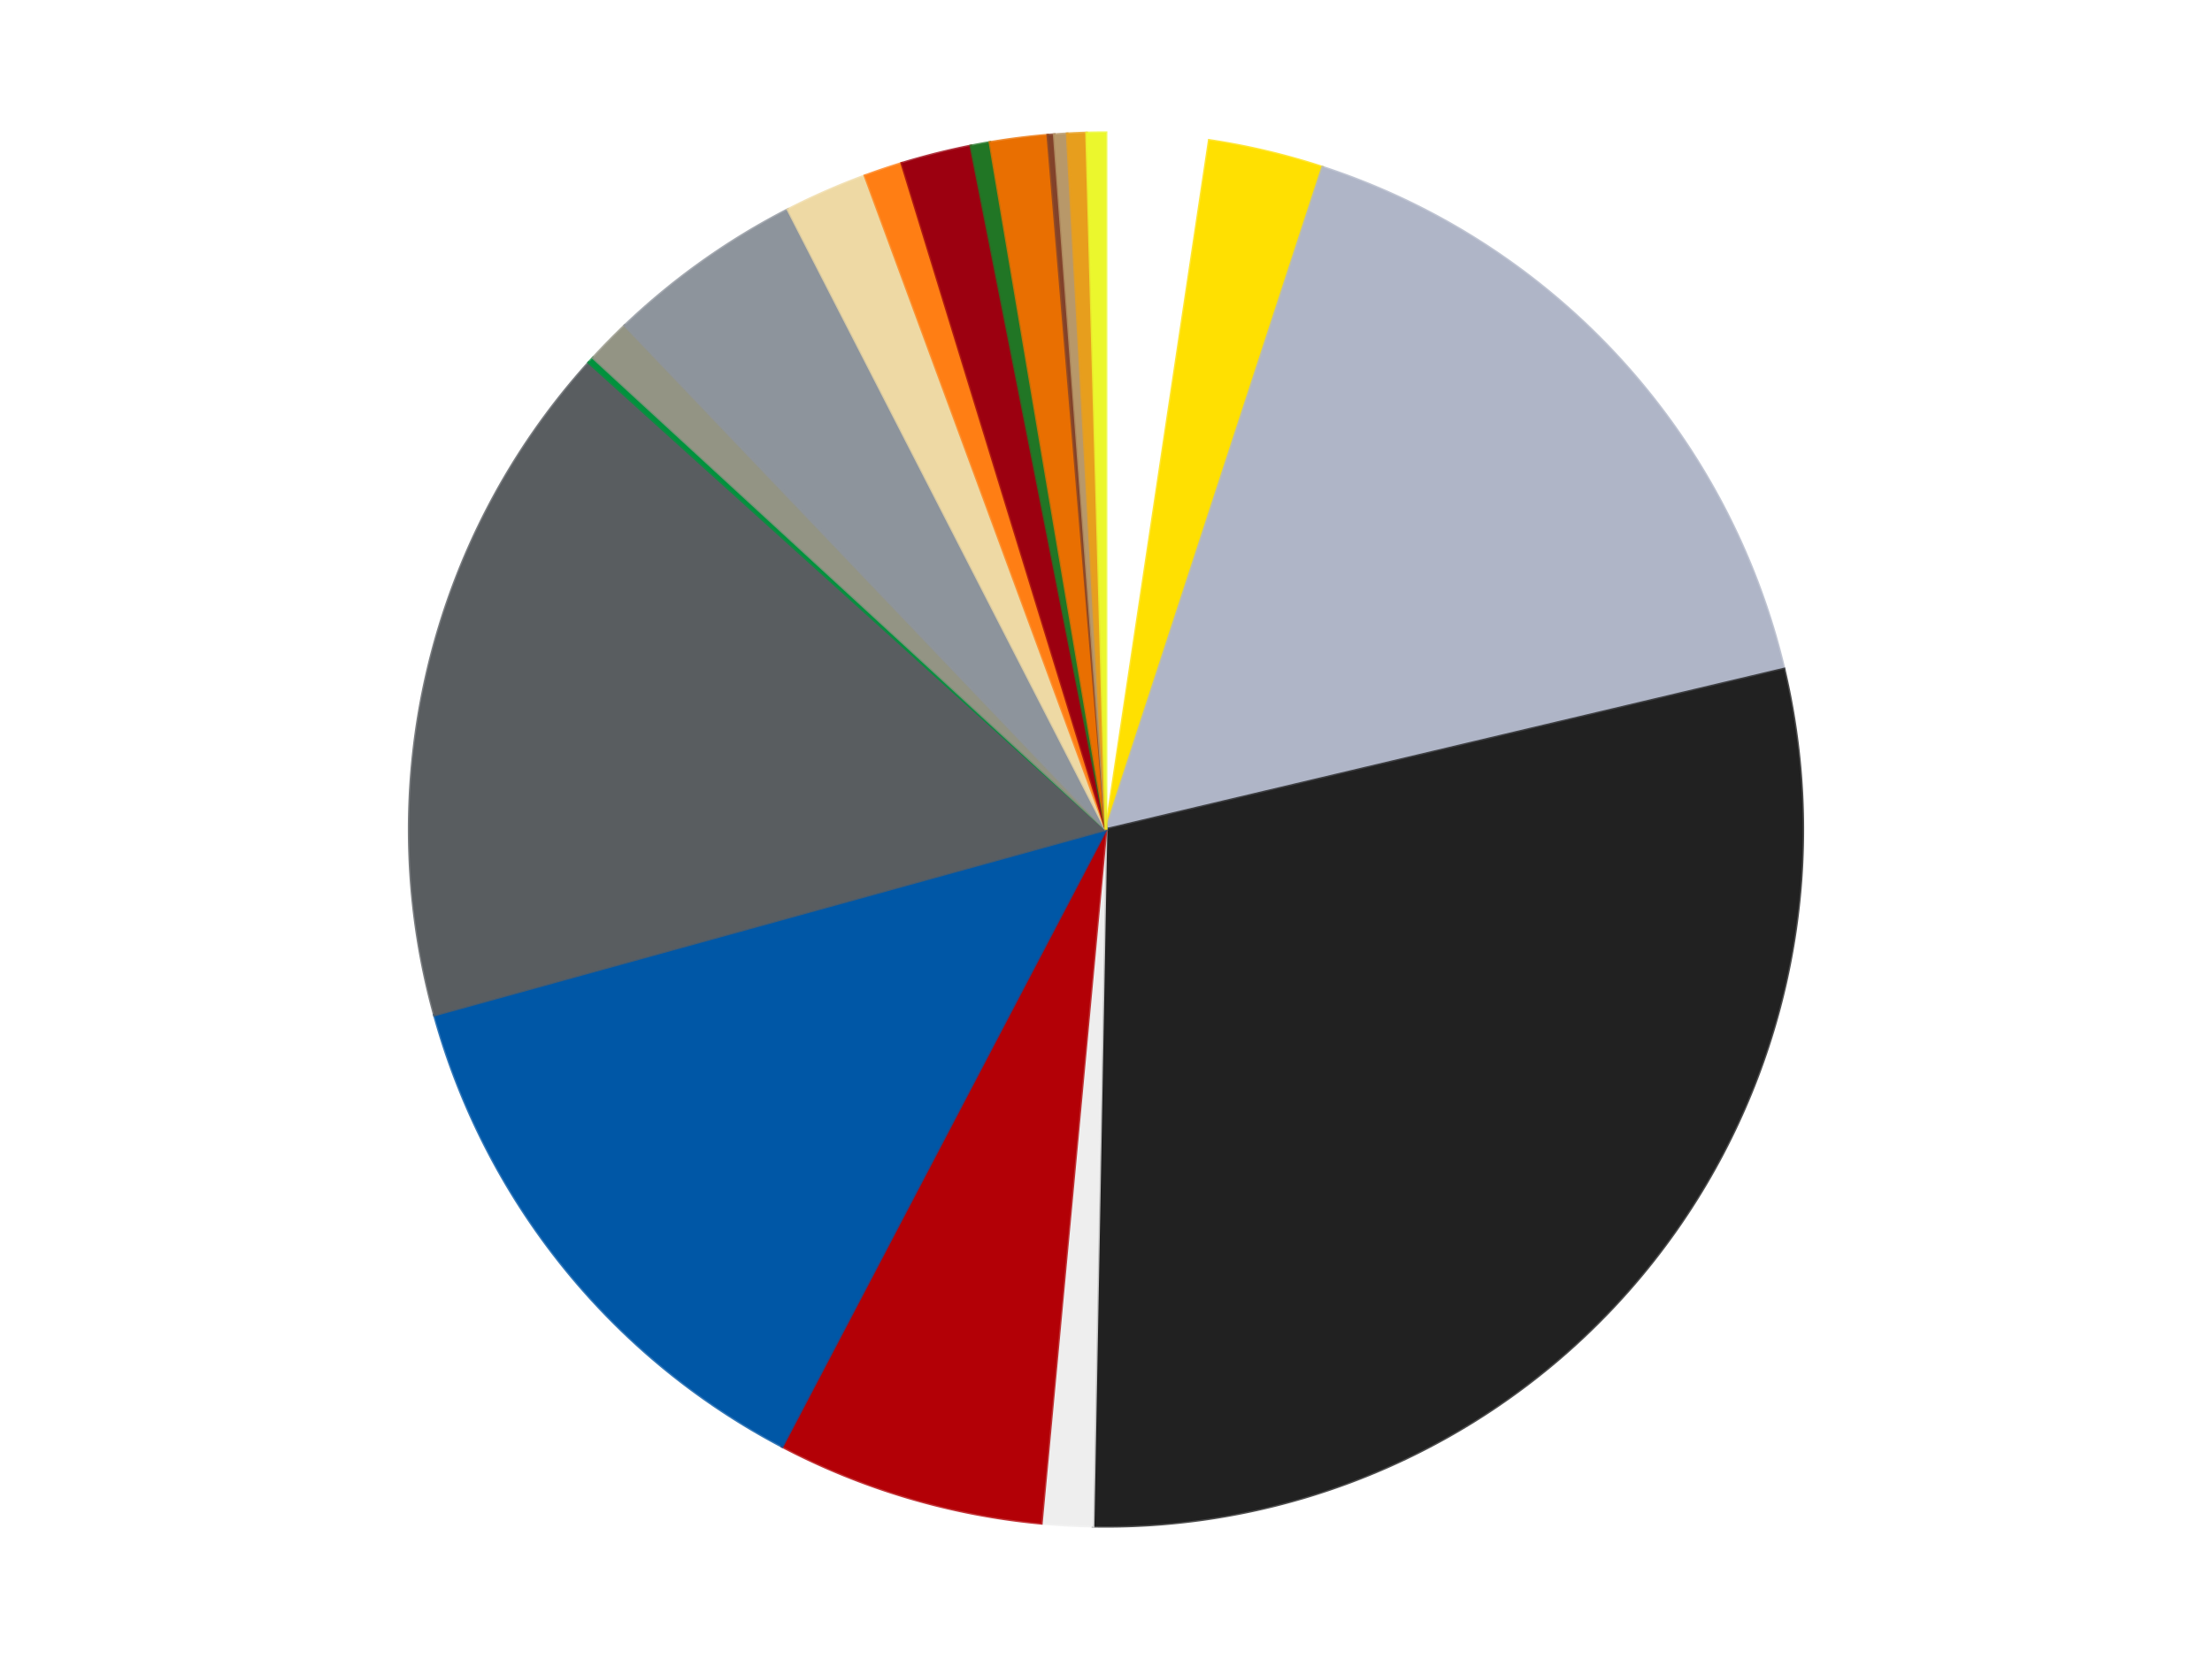
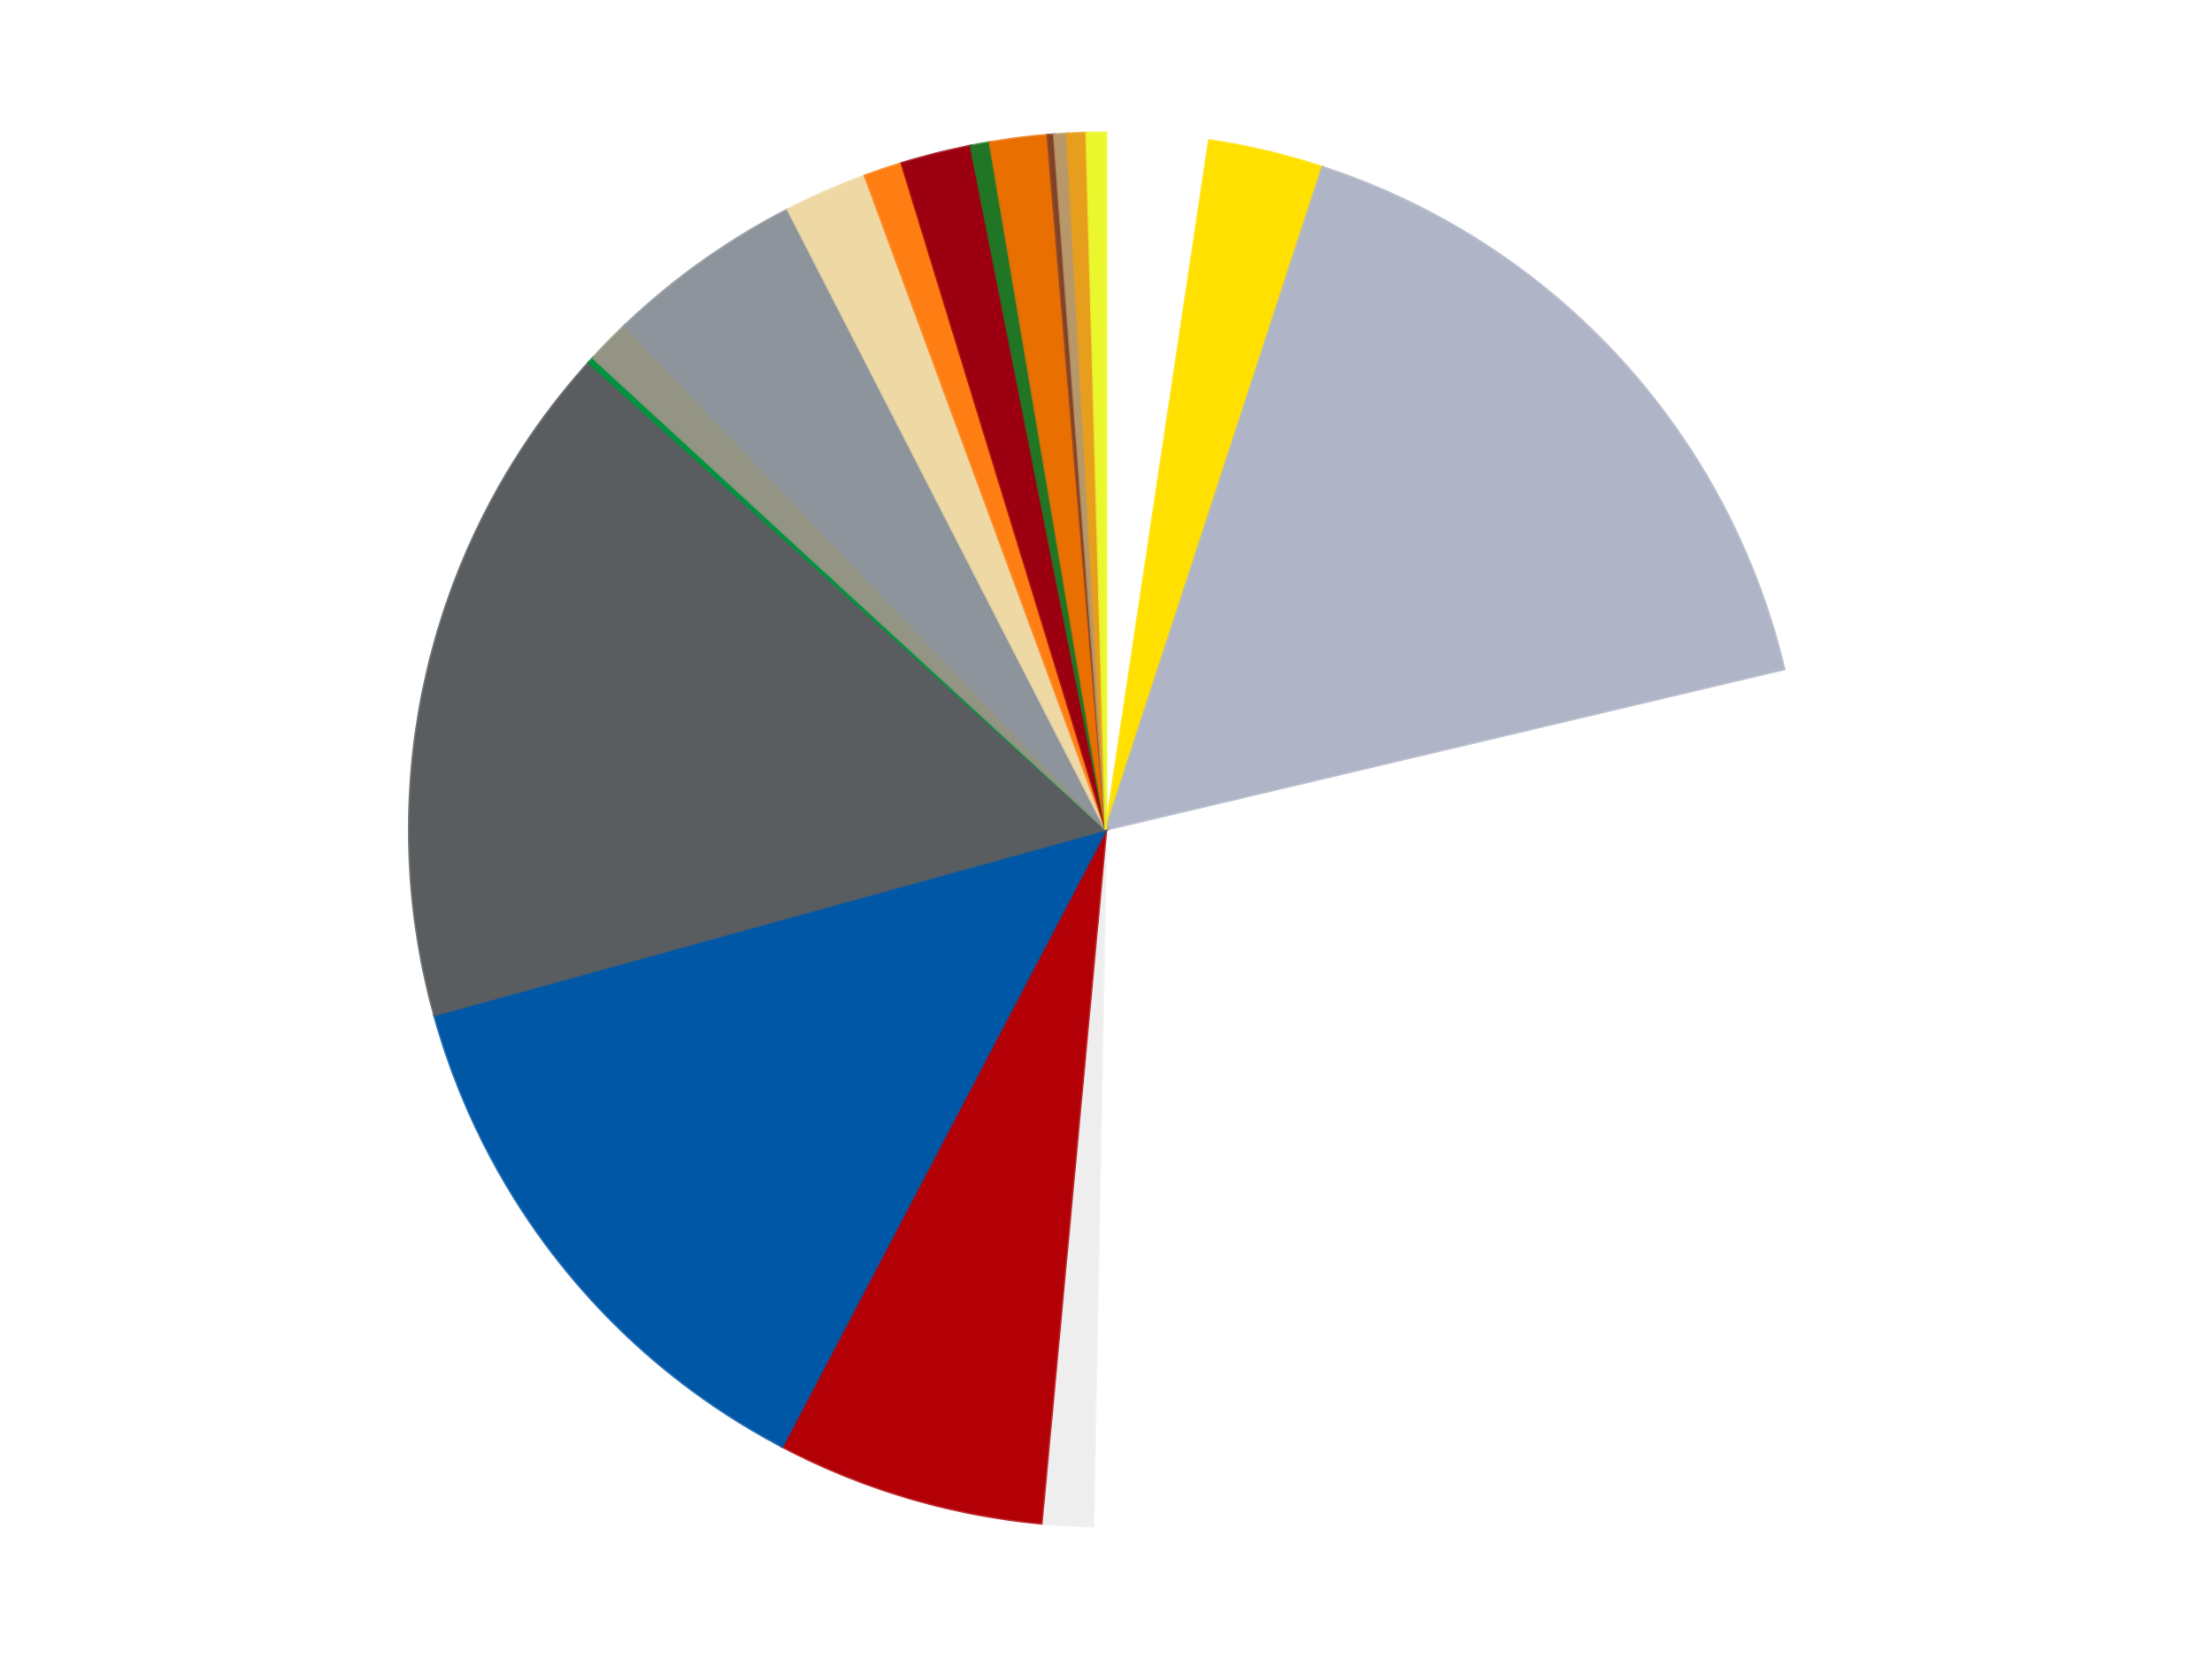
<svg xmlns="http://www.w3.org/2000/svg" xmlns:xlink="http://www.w3.org/1999/xlink" id="chart-c33715a8-79b7-4bd0-83f6-d2bc866ff413" class="pygal-chart" viewBox="0 0 800 600">
  <defs>
    <style type="text/css">#chart-c33715a8-79b7-4bd0-83f6-d2bc866ff413{-webkit-user-select:none;-webkit-font-smoothing:antialiased;font-family:Consolas,"Liberation Mono",Menlo,Courier,monospace}#chart-c33715a8-79b7-4bd0-83f6-d2bc866ff413 .title{font-family:Consolas,"Liberation Mono",Menlo,Courier,monospace;font-size:16px}#chart-c33715a8-79b7-4bd0-83f6-d2bc866ff413 .legends .legend text{font-family:Consolas,"Liberation Mono",Menlo,Courier,monospace;font-size:14px}#chart-c33715a8-79b7-4bd0-83f6-d2bc866ff413 .axis text{font-family:Consolas,"Liberation Mono",Menlo,Courier,monospace;font-size:10px}#chart-c33715a8-79b7-4bd0-83f6-d2bc866ff413 .axis text.major{font-family:Consolas,"Liberation Mono",Menlo,Courier,monospace;font-size:10px}#chart-c33715a8-79b7-4bd0-83f6-d2bc866ff413 .text-overlay text.value{font-family:Consolas,"Liberation Mono",Menlo,Courier,monospace;font-size:16px}#chart-c33715a8-79b7-4bd0-83f6-d2bc866ff413 .text-overlay text.label{font-family:Consolas,"Liberation Mono",Menlo,Courier,monospace;font-size:10px}#chart-c33715a8-79b7-4bd0-83f6-d2bc866ff413 .tooltip{font-family:Consolas,"Liberation Mono",Menlo,Courier,monospace;font-size:14px}#chart-c33715a8-79b7-4bd0-83f6-d2bc866ff413 text.no_data{font-family:Consolas,"Liberation Mono",Menlo,Courier,monospace;font-size:64px}
#chart-c33715a8-79b7-4bd0-83f6-d2bc866ff413{background-color:transparent}#chart-c33715a8-79b7-4bd0-83f6-d2bc866ff413 path,#chart-c33715a8-79b7-4bd0-83f6-d2bc866ff413 line,#chart-c33715a8-79b7-4bd0-83f6-d2bc866ff413 rect,#chart-c33715a8-79b7-4bd0-83f6-d2bc866ff413 circle{-webkit-transition:150ms;-moz-transition:150ms;transition:150ms}#chart-c33715a8-79b7-4bd0-83f6-d2bc866ff413 .graph &gt; .background{fill:transparent}#chart-c33715a8-79b7-4bd0-83f6-d2bc866ff413 .plot &gt; .background{fill:transparent}#chart-c33715a8-79b7-4bd0-83f6-d2bc866ff413 .graph{fill:rgba(0,0,0,.87)}#chart-c33715a8-79b7-4bd0-83f6-d2bc866ff413 text.no_data{fill:rgba(0,0,0,1)}#chart-c33715a8-79b7-4bd0-83f6-d2bc866ff413 .title{fill:rgba(0,0,0,1)}#chart-c33715a8-79b7-4bd0-83f6-d2bc866ff413 .legends .legend text{fill:rgba(0,0,0,.87)}#chart-c33715a8-79b7-4bd0-83f6-d2bc866ff413 .legends .legend:hover text{fill:rgba(0,0,0,1)}#chart-c33715a8-79b7-4bd0-83f6-d2bc866ff413 .axis .line{stroke:rgba(0,0,0,1)}#chart-c33715a8-79b7-4bd0-83f6-d2bc866ff413 .axis .guide.line{stroke:rgba(0,0,0,.54)}#chart-c33715a8-79b7-4bd0-83f6-d2bc866ff413 .axis .major.line{stroke:rgba(0,0,0,.87)}#chart-c33715a8-79b7-4bd0-83f6-d2bc866ff413 .axis text.major{fill:rgba(0,0,0,1)}#chart-c33715a8-79b7-4bd0-83f6-d2bc866ff413 .axis.y .guides:hover .guide.line,#chart-c33715a8-79b7-4bd0-83f6-d2bc866ff413 .line-graph .axis.x .guides:hover .guide.line,#chart-c33715a8-79b7-4bd0-83f6-d2bc866ff413 .stackedline-graph .axis.x .guides:hover .guide.line,#chart-c33715a8-79b7-4bd0-83f6-d2bc866ff413 .xy-graph .axis.x .guides:hover .guide.line{stroke:rgba(0,0,0,1)}#chart-c33715a8-79b7-4bd0-83f6-d2bc866ff413 .axis .guides:hover text{fill:rgba(0,0,0,1)}#chart-c33715a8-79b7-4bd0-83f6-d2bc866ff413 .reactive{fill-opacity:1.0;stroke-opacity:.8;stroke-width:1}#chart-c33715a8-79b7-4bd0-83f6-d2bc866ff413 .ci{stroke:rgba(0,0,0,.87)}#chart-c33715a8-79b7-4bd0-83f6-d2bc866ff413 .reactive.active,#chart-c33715a8-79b7-4bd0-83f6-d2bc866ff413 .active .reactive{fill-opacity:0.6;stroke-opacity:.9;stroke-width:4}#chart-c33715a8-79b7-4bd0-83f6-d2bc866ff413 .ci .reactive.active{stroke-width:1.5}#chart-c33715a8-79b7-4bd0-83f6-d2bc866ff413 .series text{fill:rgba(0,0,0,1)}#chart-c33715a8-79b7-4bd0-83f6-d2bc866ff413 .tooltip rect{fill:transparent;stroke:rgba(0,0,0,1);-webkit-transition:opacity 150ms;-moz-transition:opacity 150ms;transition:opacity 150ms}#chart-c33715a8-79b7-4bd0-83f6-d2bc866ff413 .tooltip .label{fill:rgba(0,0,0,.87)}#chart-c33715a8-79b7-4bd0-83f6-d2bc866ff413 .tooltip .label{fill:rgba(0,0,0,.87)}#chart-c33715a8-79b7-4bd0-83f6-d2bc866ff413 .tooltip .legend{font-size:.8em;fill:rgba(0,0,0,.54)}#chart-c33715a8-79b7-4bd0-83f6-d2bc866ff413 .tooltip .x_label{font-size:.6em;fill:rgba(0,0,0,1)}#chart-c33715a8-79b7-4bd0-83f6-d2bc866ff413 .tooltip .xlink{font-size:.5em;text-decoration:underline}#chart-c33715a8-79b7-4bd0-83f6-d2bc866ff413 .tooltip .value{font-size:1.5em}#chart-c33715a8-79b7-4bd0-83f6-d2bc866ff413 .bound{font-size:.5em}#chart-c33715a8-79b7-4bd0-83f6-d2bc866ff413 .max-value{font-size:.75em;fill:rgba(0,0,0,.54)}#chart-c33715a8-79b7-4bd0-83f6-d2bc866ff413 .map-element{fill:transparent;stroke:rgba(0,0,0,.54) !important}#chart-c33715a8-79b7-4bd0-83f6-d2bc866ff413 .map-element .reactive{fill-opacity:inherit;stroke-opacity:inherit}#chart-c33715a8-79b7-4bd0-83f6-d2bc866ff413 .color-0,#chart-c33715a8-79b7-4bd0-83f6-d2bc866ff413 .color-0 a:visited{stroke:#f44336;fill:#f44336}#chart-c33715a8-79b7-4bd0-83f6-d2bc866ff413 .color-1,#chart-c33715a8-79b7-4bd0-83f6-d2bc866ff413 .color-1 a:visited{stroke:#3f51b5;fill:#3f51b5}#chart-c33715a8-79b7-4bd0-83f6-d2bc866ff413 .color-2,#chart-c33715a8-79b7-4bd0-83f6-d2bc866ff413 .color-2 a:visited{stroke:#009688;fill:#009688}#chart-c33715a8-79b7-4bd0-83f6-d2bc866ff413 .color-3,#chart-c33715a8-79b7-4bd0-83f6-d2bc866ff413 .color-3 a:visited{stroke:#ffc107;fill:#ffc107}#chart-c33715a8-79b7-4bd0-83f6-d2bc866ff413 .color-4,#chart-c33715a8-79b7-4bd0-83f6-d2bc866ff413 .color-4 a:visited{stroke:#ff5722;fill:#ff5722}#chart-c33715a8-79b7-4bd0-83f6-d2bc866ff413 .color-5,#chart-c33715a8-79b7-4bd0-83f6-d2bc866ff413 .color-5 a:visited{stroke:#9c27b0;fill:#9c27b0}#chart-c33715a8-79b7-4bd0-83f6-d2bc866ff413 .color-6,#chart-c33715a8-79b7-4bd0-83f6-d2bc866ff413 .color-6 a:visited{stroke:#03a9f4;fill:#03a9f4}#chart-c33715a8-79b7-4bd0-83f6-d2bc866ff413 .color-7,#chart-c33715a8-79b7-4bd0-83f6-d2bc866ff413 .color-7 a:visited{stroke:#8bc34a;fill:#8bc34a}#chart-c33715a8-79b7-4bd0-83f6-d2bc866ff413 .color-8,#chart-c33715a8-79b7-4bd0-83f6-d2bc866ff413 .color-8 a:visited{stroke:#ff9800;fill:#ff9800}#chart-c33715a8-79b7-4bd0-83f6-d2bc866ff413 .color-9,#chart-c33715a8-79b7-4bd0-83f6-d2bc866ff413 .color-9 a:visited{stroke:#e91e63;fill:#e91e63}#chart-c33715a8-79b7-4bd0-83f6-d2bc866ff413 .color-10,#chart-c33715a8-79b7-4bd0-83f6-d2bc866ff413 .color-10 a:visited{stroke:#2196f3;fill:#2196f3}#chart-c33715a8-79b7-4bd0-83f6-d2bc866ff413 .color-11,#chart-c33715a8-79b7-4bd0-83f6-d2bc866ff413 .color-11 a:visited{stroke:#4caf50;fill:#4caf50}#chart-c33715a8-79b7-4bd0-83f6-d2bc866ff413 .color-12,#chart-c33715a8-79b7-4bd0-83f6-d2bc866ff413 .color-12 a:visited{stroke:#ffeb3b;fill:#ffeb3b}#chart-c33715a8-79b7-4bd0-83f6-d2bc866ff413 .color-13,#chart-c33715a8-79b7-4bd0-83f6-d2bc866ff413 .color-13 a:visited{stroke:#673ab7;fill:#673ab7}#chart-c33715a8-79b7-4bd0-83f6-d2bc866ff413 .color-14,#chart-c33715a8-79b7-4bd0-83f6-d2bc866ff413 .color-14 a:visited{stroke:#00bcd4;fill:#00bcd4}#chart-c33715a8-79b7-4bd0-83f6-d2bc866ff413 .color-15,#chart-c33715a8-79b7-4bd0-83f6-d2bc866ff413 .color-15 a:visited{stroke:#cddc39;fill:#cddc39}#chart-c33715a8-79b7-4bd0-83f6-d2bc866ff413 .color-16,#chart-c33715a8-79b7-4bd0-83f6-d2bc866ff413 .color-16 a:visited{stroke:#9e9e9e;fill:#9e9e9e}#chart-c33715a8-79b7-4bd0-83f6-d2bc866ff413 .color-17,#chart-c33715a8-79b7-4bd0-83f6-d2bc866ff413 .color-17 a:visited{stroke:#607d8b;fill:#607d8b}#chart-c33715a8-79b7-4bd0-83f6-d2bc866ff413 .color-18,#chart-c33715a8-79b7-4bd0-83f6-d2bc866ff413 .color-18 a:visited{stroke:#7b0f07;fill:#7b0f07}#chart-c33715a8-79b7-4bd0-83f6-d2bc866ff413 .color-19,#chart-c33715a8-79b7-4bd0-83f6-d2bc866ff413 .color-19 a:visited{stroke:#141938;fill:#141938}#chart-c33715a8-79b7-4bd0-83f6-d2bc866ff413 .text-overlay .color-0 text{fill:black}#chart-c33715a8-79b7-4bd0-83f6-d2bc866ff413 .text-overlay .color-1 text{fill:black}#chart-c33715a8-79b7-4bd0-83f6-d2bc866ff413 .text-overlay .color-2 text{fill:black}#chart-c33715a8-79b7-4bd0-83f6-d2bc866ff413 .text-overlay .color-3 text{fill:black}#chart-c33715a8-79b7-4bd0-83f6-d2bc866ff413 .text-overlay .color-4 text{fill:black}#chart-c33715a8-79b7-4bd0-83f6-d2bc866ff413 .text-overlay .color-5 text{fill:black}#chart-c33715a8-79b7-4bd0-83f6-d2bc866ff413 .text-overlay .color-6 text{fill:black}#chart-c33715a8-79b7-4bd0-83f6-d2bc866ff413 .text-overlay .color-7 text{fill:black}#chart-c33715a8-79b7-4bd0-83f6-d2bc866ff413 .text-overlay .color-8 text{fill:black}#chart-c33715a8-79b7-4bd0-83f6-d2bc866ff413 .text-overlay .color-9 text{fill:black}#chart-c33715a8-79b7-4bd0-83f6-d2bc866ff413 .text-overlay .color-10 text{fill:black}#chart-c33715a8-79b7-4bd0-83f6-d2bc866ff413 .text-overlay .color-11 text{fill:black}#chart-c33715a8-79b7-4bd0-83f6-d2bc866ff413 .text-overlay .color-12 text{fill:black}#chart-c33715a8-79b7-4bd0-83f6-d2bc866ff413 .text-overlay .color-13 text{fill:black}#chart-c33715a8-79b7-4bd0-83f6-d2bc866ff413 .text-overlay .color-14 text{fill:black}#chart-c33715a8-79b7-4bd0-83f6-d2bc866ff413 .text-overlay .color-15 text{fill:black}#chart-c33715a8-79b7-4bd0-83f6-d2bc866ff413 .text-overlay .color-16 text{fill:black}#chart-c33715a8-79b7-4bd0-83f6-d2bc866ff413 .text-overlay .color-17 text{fill:black}#chart-c33715a8-79b7-4bd0-83f6-d2bc866ff413 .text-overlay .color-18 text{fill:black}#chart-c33715a8-79b7-4bd0-83f6-d2bc866ff413 .text-overlay .color-19 text{fill:white}
#chart-c33715a8-79b7-4bd0-83f6-d2bc866ff413 text.no_data{text-anchor:middle}#chart-c33715a8-79b7-4bd0-83f6-d2bc866ff413 .guide.line{fill:none}#chart-c33715a8-79b7-4bd0-83f6-d2bc866ff413 .centered{text-anchor:middle}#chart-c33715a8-79b7-4bd0-83f6-d2bc866ff413 .title{text-anchor:middle}#chart-c33715a8-79b7-4bd0-83f6-d2bc866ff413 .legends .legend text{fill-opacity:1}#chart-c33715a8-79b7-4bd0-83f6-d2bc866ff413 .axis.x text{text-anchor:middle}#chart-c33715a8-79b7-4bd0-83f6-d2bc866ff413 .axis.x:not(.web) text[transform]{text-anchor:start}#chart-c33715a8-79b7-4bd0-83f6-d2bc866ff413 .axis.x:not(.web) text[transform].backwards{text-anchor:end}#chart-c33715a8-79b7-4bd0-83f6-d2bc866ff413 .axis.y text{text-anchor:end}#chart-c33715a8-79b7-4bd0-83f6-d2bc866ff413 .axis.y text[transform].backwards{text-anchor:start}#chart-c33715a8-79b7-4bd0-83f6-d2bc866ff413 .axis.y2 text{text-anchor:start}#chart-c33715a8-79b7-4bd0-83f6-d2bc866ff413 .axis.y2 text[transform].backwards{text-anchor:end}#chart-c33715a8-79b7-4bd0-83f6-d2bc866ff413 .axis .guide.line{stroke-dasharray:4,4;stroke:black}#chart-c33715a8-79b7-4bd0-83f6-d2bc866ff413 .axis .major.guide.line{stroke-dasharray:6,6;stroke:black}#chart-c33715a8-79b7-4bd0-83f6-d2bc866ff413 .horizontal .axis.y .guide.line,#chart-c33715a8-79b7-4bd0-83f6-d2bc866ff413 .horizontal .axis.y2 .guide.line,#chart-c33715a8-79b7-4bd0-83f6-d2bc866ff413 .vertical .axis.x .guide.line{opacity:0}#chart-c33715a8-79b7-4bd0-83f6-d2bc866ff413 .horizontal .axis.always_show .guide.line,#chart-c33715a8-79b7-4bd0-83f6-d2bc866ff413 .vertical .axis.always_show .guide.line{opacity:1 !important}#chart-c33715a8-79b7-4bd0-83f6-d2bc866ff413 .axis.y .guides:hover .guide.line,#chart-c33715a8-79b7-4bd0-83f6-d2bc866ff413 .axis.y2 .guides:hover .guide.line,#chart-c33715a8-79b7-4bd0-83f6-d2bc866ff413 .axis.x .guides:hover .guide.line{opacity:1}#chart-c33715a8-79b7-4bd0-83f6-d2bc866ff413 .axis .guides:hover text{opacity:1}#chart-c33715a8-79b7-4bd0-83f6-d2bc866ff413 .nofill{fill:none}#chart-c33715a8-79b7-4bd0-83f6-d2bc866ff413 .subtle-fill{fill-opacity:.2}#chart-c33715a8-79b7-4bd0-83f6-d2bc866ff413 .dot{stroke-width:1px;fill-opacity:1;stroke-opacity:1}#chart-c33715a8-79b7-4bd0-83f6-d2bc866ff413 .dot.active{stroke-width:5px}#chart-c33715a8-79b7-4bd0-83f6-d2bc866ff413 .dot.negative{fill:transparent}#chart-c33715a8-79b7-4bd0-83f6-d2bc866ff413 text,#chart-c33715a8-79b7-4bd0-83f6-d2bc866ff413 tspan{stroke:none !important}#chart-c33715a8-79b7-4bd0-83f6-d2bc866ff413 .series text.active{opacity:1}#chart-c33715a8-79b7-4bd0-83f6-d2bc866ff413 .tooltip rect{fill-opacity:.95;stroke-width:.5}#chart-c33715a8-79b7-4bd0-83f6-d2bc866ff413 .tooltip text{fill-opacity:1}#chart-c33715a8-79b7-4bd0-83f6-d2bc866ff413 .showable{visibility:hidden}#chart-c33715a8-79b7-4bd0-83f6-d2bc866ff413 .showable.shown{visibility:visible}#chart-c33715a8-79b7-4bd0-83f6-d2bc866ff413 .gauge-background{fill:rgba(229,229,229,1);stroke:none}#chart-c33715a8-79b7-4bd0-83f6-d2bc866ff413 .bg-lines{stroke:transparent;stroke-width:2px}</style>
    <script type="text/javascript">window.pygal = window.pygal || {};window.pygal.config = window.pygal.config || {};window.pygal.config['c33715a8-79b7-4bd0-83f6-d2bc866ff413'] = {"allow_interruptions": false, "box_mode": "extremes", "classes": ["pygal-chart"], "css": ["file://style.css", "file://graph.css"], "defs": [], "disable_xml_declaration": false, "dots_size": 2.5, "dynamic_print_values": false, "explicit_size": false, "fill": false, "force_uri_protocol": "https", "formatter": null, "half_pie": false, "height": 600, "include_x_axis": false, "inner_radius": 0, "interpolate": null, "interpolation_parameters": {}, "interpolation_precision": 250, "inverse_y_axis": false, "js": ["//kozea.github.io/pygal.js/2.0.x/pygal-tooltips.min.js"], "legend_at_bottom": false, "legend_at_bottom_columns": null, "legend_box_size": 12, "logarithmic": false, "margin": 20, "margin_bottom": null, "margin_left": null, "margin_right": null, "margin_top": null, "max_scale": 16, "min_scale": 4, "missing_value_fill_truncation": "x", "no_data_text": "No data", "no_prefix": false, "order_min": null, "pretty_print": false, "print_labels": false, "print_values": false, "print_values_position": "center", "print_zeroes": true, "range": null, "rounded_bars": null, "secondary_range": null, "show_dots": true, "show_legend": false, "show_minor_x_labels": true, "show_minor_y_labels": true, "show_only_major_dots": false, "show_x_guides": false, "show_x_labels": true, "show_y_guides": true, "show_y_labels": true, "spacing": 10, "stack_from_top": false, "strict": false, "stroke": true, "stroke_style": null, "style": {"background": "transparent", "ci_colors": [], "colors": ["#F44336", "#3F51B5", "#009688", "#FFC107", "#FF5722", "#9C27B0", "#03A9F4", "#8BC34A", "#FF9800", "#E91E63", "#2196F3", "#4CAF50", "#FFEB3B", "#673AB7", "#00BCD4", "#CDDC39", "#9E9E9E", "#607D8B"], "dot_opacity": "1", "font_family": "Consolas, \"Liberation Mono\", Menlo, Courier, monospace", "foreground": "rgba(0, 0, 0, .87)", "foreground_strong": "rgba(0, 0, 0, 1)", "foreground_subtle": "rgba(0, 0, 0, .54)", "guide_stroke_color": "black", "guide_stroke_dasharray": "4,4", "label_font_family": "Consolas, \"Liberation Mono\", Menlo, Courier, monospace", "label_font_size": 10, "legend_font_family": "Consolas, \"Liberation Mono\", Menlo, Courier, monospace", "legend_font_size": 14, "major_guide_stroke_color": "black", "major_guide_stroke_dasharray": "6,6", "major_label_font_family": "Consolas, \"Liberation Mono\", Menlo, Courier, monospace", "major_label_font_size": 10, "no_data_font_family": "Consolas, \"Liberation Mono\", Menlo, Courier, monospace", "no_data_font_size": 64, "opacity": "1.0", "opacity_hover": "0.6", "plot_background": "transparent", "stroke_opacity": ".8", "stroke_opacity_hover": ".9", "stroke_width": "1", "stroke_width_hover": "4", "title_font_family": "Consolas, \"Liberation Mono\", Menlo, Courier, monospace", "title_font_size": 16, "tooltip_font_family": "Consolas, \"Liberation Mono\", Menlo, Courier, monospace", "tooltip_font_size": 14, "transition": "150ms", "value_background": "rgba(229, 229, 229, 1)", "value_colors": [], "value_font_family": "Consolas, \"Liberation Mono\", Menlo, Courier, monospace", "value_font_size": 16, "value_label_font_family": "Consolas, \"Liberation Mono\", Menlo, Courier, monospace", "value_label_font_size": 10}, "title": null, "tooltip_border_radius": 0, "tooltip_fancy_mode": true, "truncate_label": null, "truncate_legend": null, "width": 800, "x_label_rotation": 0, "x_labels": null, "x_labels_major": null, "x_labels_major_count": null, "x_labels_major_every": null, "x_title": null, "xrange": null, "y_label_rotation": 0, "y_labels": null, "y_labels_major": null, "y_labels_major_count": null, "y_labels_major_every": null, "y_title": null, "zero": 0, "legends": ["White", "Yellow", "Light Bluish Gray", "Black", "Trans-Clear", "Red", "Blue", "Dark Bluish Gray", "Green", "Trans-Black", "Flat Silver", "Tan", "Orange", "Trans-Red", "Trans-Green", "Trans-Orange", "Reddish Brown", "Dark Tan", "Pearl Gold", "Trans-Yellow"]}</script>
    <script type="text/javascript" xlink:href="https://kozea.github.io/pygal.js/2.0.x/pygal-tooltips.min.js" />
  </defs>
  <title>Pygal</title>
  <g class="graph pie-graph vertical">
-     <rect x="0" y="0" width="800" height="600" class="background" />
    <g transform="translate(20, 20)" class="plot">
      <rect x="0" y="0" width="760" height="560" class="background" />
      <g class="series serie-0 color-0">
        <g class="slices">
          <g class="slice" style="fill: #FFFFFF; stroke: #FFFFFF">
            <path d="M380 28 A252 252 0 0 1 417.338 30.781 L380 280 A0 0 0 0 0 380 280 z" class="slice reactive tooltip-trigger" />
            <desc class="value">16</desc>
            <desc class="x centered">389.36037889290185</desc>
            <desc class="y centered">154.34816632065684</desc>
          </g>
        </g>
      </g>
      <g class="series serie-1 color-1">
        <g class="slices">
          <g class="slice" style="fill: #FFE001; stroke: #FFE001">
            <path d="M417.338 30.781 A252 252 0 0 1 458.318 40.479 L380 280 A0 0 0 0 0 380 280 z" class="slice reactive tooltip-trigger" />
            <desc class="value">18</desc>
            <desc class="x centered">409.0153921261299</desc>
            <desc class="y centered">157.38635059763158</desc>
          </g>
        </g>
      </g>
      <g class="series serie-2 color-2">
        <g class="slices">
          <g class="slice" style="fill: #AFB5C7; stroke: #AFB5C7">
            <path d="M458.318 40.479 A252 252 0 0 1 625.227 221.969 L380 280 A0 0 0 0 0 380 280 z" class="slice reactive tooltip-trigger" />
            <desc class="value">110</desc>
            <desc class="x centered">472.74294808423406</desc>
            <desc class="y centered">194.70788089955164</desc>
          </g>
        </g>
      </g>
      <g class="series serie-3 color-3">
        <g class="slices">
          <g class="slice" style="fill: #212121; stroke: #212121">
-             <path d="M625.227 221.969 A252 252 0 0 1 375.316 531.956 L380 280 A0 0 0 0 0 380 280 z" class="slice reactive tooltip-trigger" />
            <desc class="value">196</desc>
            <desc class="x centered">478.09213057294863</desc>
            <desc class="y centered">359.0818178828711</desc>
          </g>
        </g>
      </g>
      <g class="series serie-4 color-4">
        <g class="slices">
          <g class="slice" style="fill: #EEEEEE; stroke: #EEEEEE">
            <path d="M375.316 531.956 A252 252 0 0 1 356.611 530.912 L380 280 A0 0 0 0 0 380 280 z" class="slice reactive tooltip-trigger" />
            <desc class="value">8</desc>
            <desc class="x centered">372.9768841743522</desc>
            <desc class="y centered">405.8041169600564</desc>
          </g>
        </g>
      </g>
      <g class="series serie-5 color-5">
        <g class="slices">
          <g class="slice" style="fill: #B30006; stroke: #B30006">
            <path d="M356.611 530.912 A252 252 0 0 1 262.89 503.135 L380 280 A0 0 0 0 0 380 280 z" class="slice reactive tooltip-trigger" />
            <desc class="value">42</desc>
            <desc class="x centered">344.1953520140021</desc>
            <desc class="y centered">400.80574151338493</desc>
          </g>
        </g>
      </g>
      <g class="series serie-6 color-6">
        <g class="slices">
          <g class="slice" style="fill: #0057A6; stroke: #0057A6">
            <path d="M262.89 503.135 A252 252 0 0 1 137.099 347.106 L380 280 A0 0 0 0 0 380 280 z" class="slice reactive tooltip-trigger" />
            <desc class="value">88</desc>
            <desc class="x centered">281.9078694270514</desc>
            <desc class="y centered">359.0818178828712</desc>
          </g>
        </g>
      </g>
      <g class="series serie-7 color-7">
        <g class="slices">
          <g class="slice" style="fill: #595D60; stroke: #595D60">
            <path d="M137.099 347.106 A252 252 0 0 1 192.937 111.147 L380 280 A0 0 0 0 0 380 280 z" class="slice reactive tooltip-trigger" />
            <desc class="value">108</desc>
            <desc class="x centered">257.3863505976316</desc>
            <desc class="y centered">250.98460787387012</desc>
          </g>
        </g>
      </g>
      <g class="series serie-8 color-8">
        <g class="slices">
          <g class="slice" style="fill: #00923D; stroke: #00923D">
            <path d="M192.937 111.147 A252 252 0 0 1 194.514 109.416 L380 280 A0 0 0 0 0 380 280 z" class="slice reactive tooltip-trigger" />
            <desc class="value">1</desc>
            <desc class="x centered">286.8616745375916</desc>
            <desc class="y centered">195.13980715283233</desc>
          </g>
        </g>
      </g>
      <g class="series serie-9 color-9">
        <g class="slices">
          <g class="slice" style="fill: #939484; stroke: #939484">
            <path d="M194.514 109.416 A252 252 0 0 1 205.997 97.717 L380 280 A0 0 0 0 0 380 280 z" class="slice reactive tooltip-trigger" />
            <desc class="value">7</desc>
            <desc class="x centered">290.08029465295715</desc>
            <desc class="y centered">191.73649343980833</desc>
          </g>
        </g>
      </g>
      <g class="series serie-10 color-10">
        <g class="slices">
          <g class="slice" style="fill: #8D949C; stroke: #8D949C">
            <path d="M205.997 97.717 A252 252 0 0 1 264.969 55.786 L380 280 A0 0 0 0 0 380 280 z" class="slice reactive tooltip-trigger" />
            <desc class="value">31</desc>
            <desc class="x centered">306.9851180587229</desc>
            <desc class="y centered">177.31199186321038</desc>
          </g>
        </g>
      </g>
      <g class="series serie-11 color-11">
        <g class="slices">
          <g class="slice" style="fill: #EED9A4; stroke: #EED9A4">
            <path d="M264.969 55.786 A252 252 0 0 1 292.833 43.556 L380 280 A0 0 0 0 0 380 280 z" class="slice reactive tooltip-trigger" />
            <desc class="value">13</desc>
            <desc class="x centered">329.3581546873362</desc>
            <desc class="y centered">164.6249441892736</desc>
          </g>
        </g>
      </g>
      <g class="series serie-12 color-12">
        <g class="slices">
          <g class="slice" style="fill: #FF7E14; stroke: #FF7E14">
            <path d="M292.833 43.556 A252 252 0 0 1 306.148 39.065 L380 280 A0 0 0 0 0 380 280 z" class="slice reactive tooltip-trigger" />
            <desc class="value">6</desc>
            <desc class="x centered">339.7297395626732</desc>
            <desc class="y centered">160.6086011292695</desc>
          </g>
        </g>
      </g>
      <g class="series serie-13 color-13">
        <g class="slices">
          <g class="slice" style="fill: #9C0010; stroke: #9C0010">
-             <path d="M306.148 39.065 A252 252 0 0 1 331.124 32.785 L380 280 A0 0 0 0 0 380 280 z" class="slice reactive tooltip-trigger" />
+             <path d="M306.148 39.065 A252 252 0 0 1 331.124 32.785 L380 280 z" class="slice reactive tooltip-trigger" />
            <desc class="value">11</desc>
            <desc class="x centered">349.2780062434784</desc>
            <desc class="y centered">157.80278603984357</desc>
          </g>
        </g>
      </g>
      <g class="series serie-14 color-14">
        <g class="slices">
          <g class="slice" style="fill: #217625; stroke: #217625">
            <path d="M331.124 32.785 A252 252 0 0 1 338.036 31.519 L380 280 A0 0 0 0 0 380 280 z" class="slice reactive tooltip-trigger" />
            <desc class="value">3</desc>
            <desc class="x centered">357.2878652354477</desc>
            <desc class="y centered">156.06389172465992</desc>
          </g>
        </g>
      </g>
      <g class="series serie-15 color-15">
        <g class="slices">
          <g class="slice" style="fill: #E96F01; stroke: #E96F01">
            <path d="M338.036 31.519 A252 252 0 0 1 358.944 28.881 L380 280 A0 0 0 0 0 380 280 z" class="slice reactive tooltip-trigger" />
            <desc class="value">9</desc>
            <desc class="x centered">364.2312506751227</desc>
            <desc class="y centered">154.99061417345823</desc>
          </g>
        </g>
      </g>
      <g class="series serie-16 color-16">
        <g class="slices">
          <g class="slice" style="fill: #82422A; stroke: #82422A">
            <path d="M358.944 28.881 A252 252 0 0 1 361.279 28.696 L380 280 A0 0 0 0 0 380 280 z" class="slice reactive tooltip-trigger" />
            <desc class="value">1</desc>
            <desc class="x centered">370.0557792047437</desc>
            <desc class="y centered">154.39302378938027</desc>
          </g>
        </g>
      </g>
      <g class="series serie-17 color-17">
        <g class="slices">
          <g class="slice" style="fill: #B89869; stroke: #B89869">
            <path d="M361.279 28.696 A252 252 0 0 1 365.954 28.392 L380 280 A0 0 0 0 0 380 280 z" class="slice reactive tooltip-trigger" />
            <desc class="value">2</desc>
            <desc class="x centered">371.8078987831214</desc>
            <desc class="y centered">154.26659362901037</desc>
          </g>
        </g>
      </g>
      <g class="series serie-18 color-18">
        <g class="slices">
          <g class="slice" style="fill: #E79E1D; stroke: #E79E1D">
            <path d="M365.954 28.392 A252 252 0 0 1 372.974 28.098 L380 280 A0 0 0 0 0 380 280 z" class="slice reactive tooltip-trigger" />
            <desc class="value">3</desc>
            <desc class="x centered">374.7314683001037</desc>
            <desc class="y centered">154.11019670470847</desc>
          </g>
        </g>
      </g>
      <g class="series serie-19 color-19">
        <g class="slices">
          <g class="slice" style="fill: #EBF72D; stroke: #EBF72D">
            <path d="M372.974 28.098 A252 252 0 0 1 380 28 L380 280 A0 0 0 0 0 380 280 z" class="slice reactive tooltip-trigger" />
            <desc class="value">3</desc>
            <desc class="x centered">378.24336752675106</desc>
            <desc class="y centered">154.01224566508884</desc>
          </g>
        </g>
      </g>
    </g>
    <g class="titles" />
    <g transform="translate(20, 20)" class="plot overlay">
      <g class="series serie-0 color-0" />
      <g class="series serie-1 color-1" />
      <g class="series serie-2 color-2" />
      <g class="series serie-3 color-3" />
      <g class="series serie-4 color-4" />
      <g class="series serie-5 color-5" />
      <g class="series serie-6 color-6" />
      <g class="series serie-7 color-7" />
      <g class="series serie-8 color-8" />
      <g class="series serie-9 color-9" />
      <g class="series serie-10 color-10" />
      <g class="series serie-11 color-11" />
      <g class="series serie-12 color-12" />
      <g class="series serie-13 color-13" />
      <g class="series serie-14 color-14" />
      <g class="series serie-15 color-15" />
      <g class="series serie-16 color-16" />
      <g class="series serie-17 color-17" />
      <g class="series serie-18 color-18" />
      <g class="series serie-19 color-19" />
    </g>
    <g transform="translate(20, 20)" class="plot text-overlay">
      <g class="series serie-0 color-0" />
      <g class="series serie-1 color-1" />
      <g class="series serie-2 color-2" />
      <g class="series serie-3 color-3" />
      <g class="series serie-4 color-4" />
      <g class="series serie-5 color-5" />
      <g class="series serie-6 color-6" />
      <g class="series serie-7 color-7" />
      <g class="series serie-8 color-8" />
      <g class="series serie-9 color-9" />
      <g class="series serie-10 color-10" />
      <g class="series serie-11 color-11" />
      <g class="series serie-12 color-12" />
      <g class="series serie-13 color-13" />
      <g class="series serie-14 color-14" />
      <g class="series serie-15 color-15" />
      <g class="series serie-16 color-16" />
      <g class="series serie-17 color-17" />
      <g class="series serie-18 color-18" />
      <g class="series serie-19 color-19" />
    </g>
    <g transform="translate(20, 20)" class="plot tooltip-overlay">
      <g transform="translate(0 0)" style="opacity: 0" class="tooltip">
        <rect rx="0" ry="0" width="0" height="0" class="tooltip-box" />
        <g class="text" />
      </g>
    </g>
  </g>
</svg>